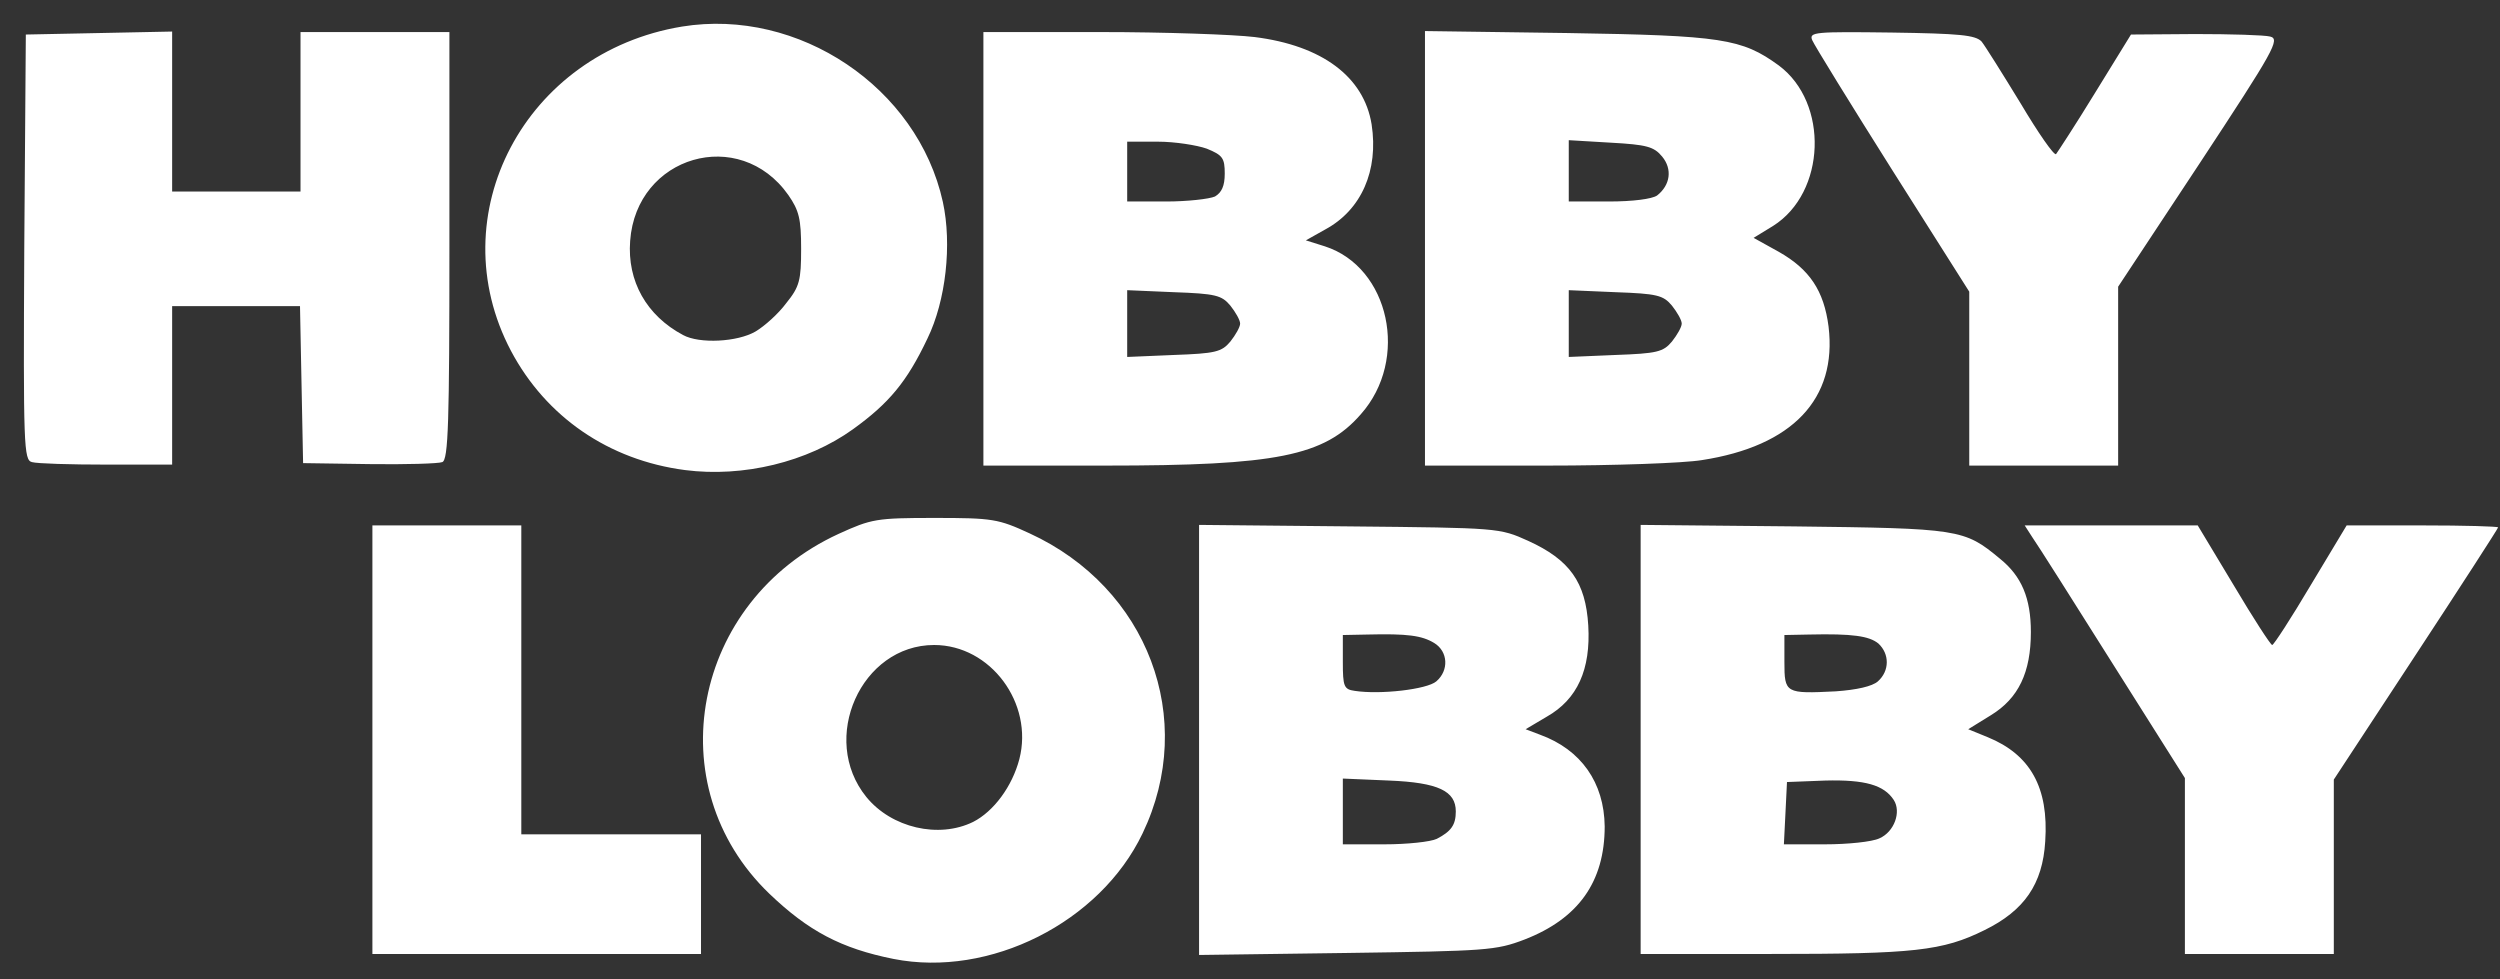
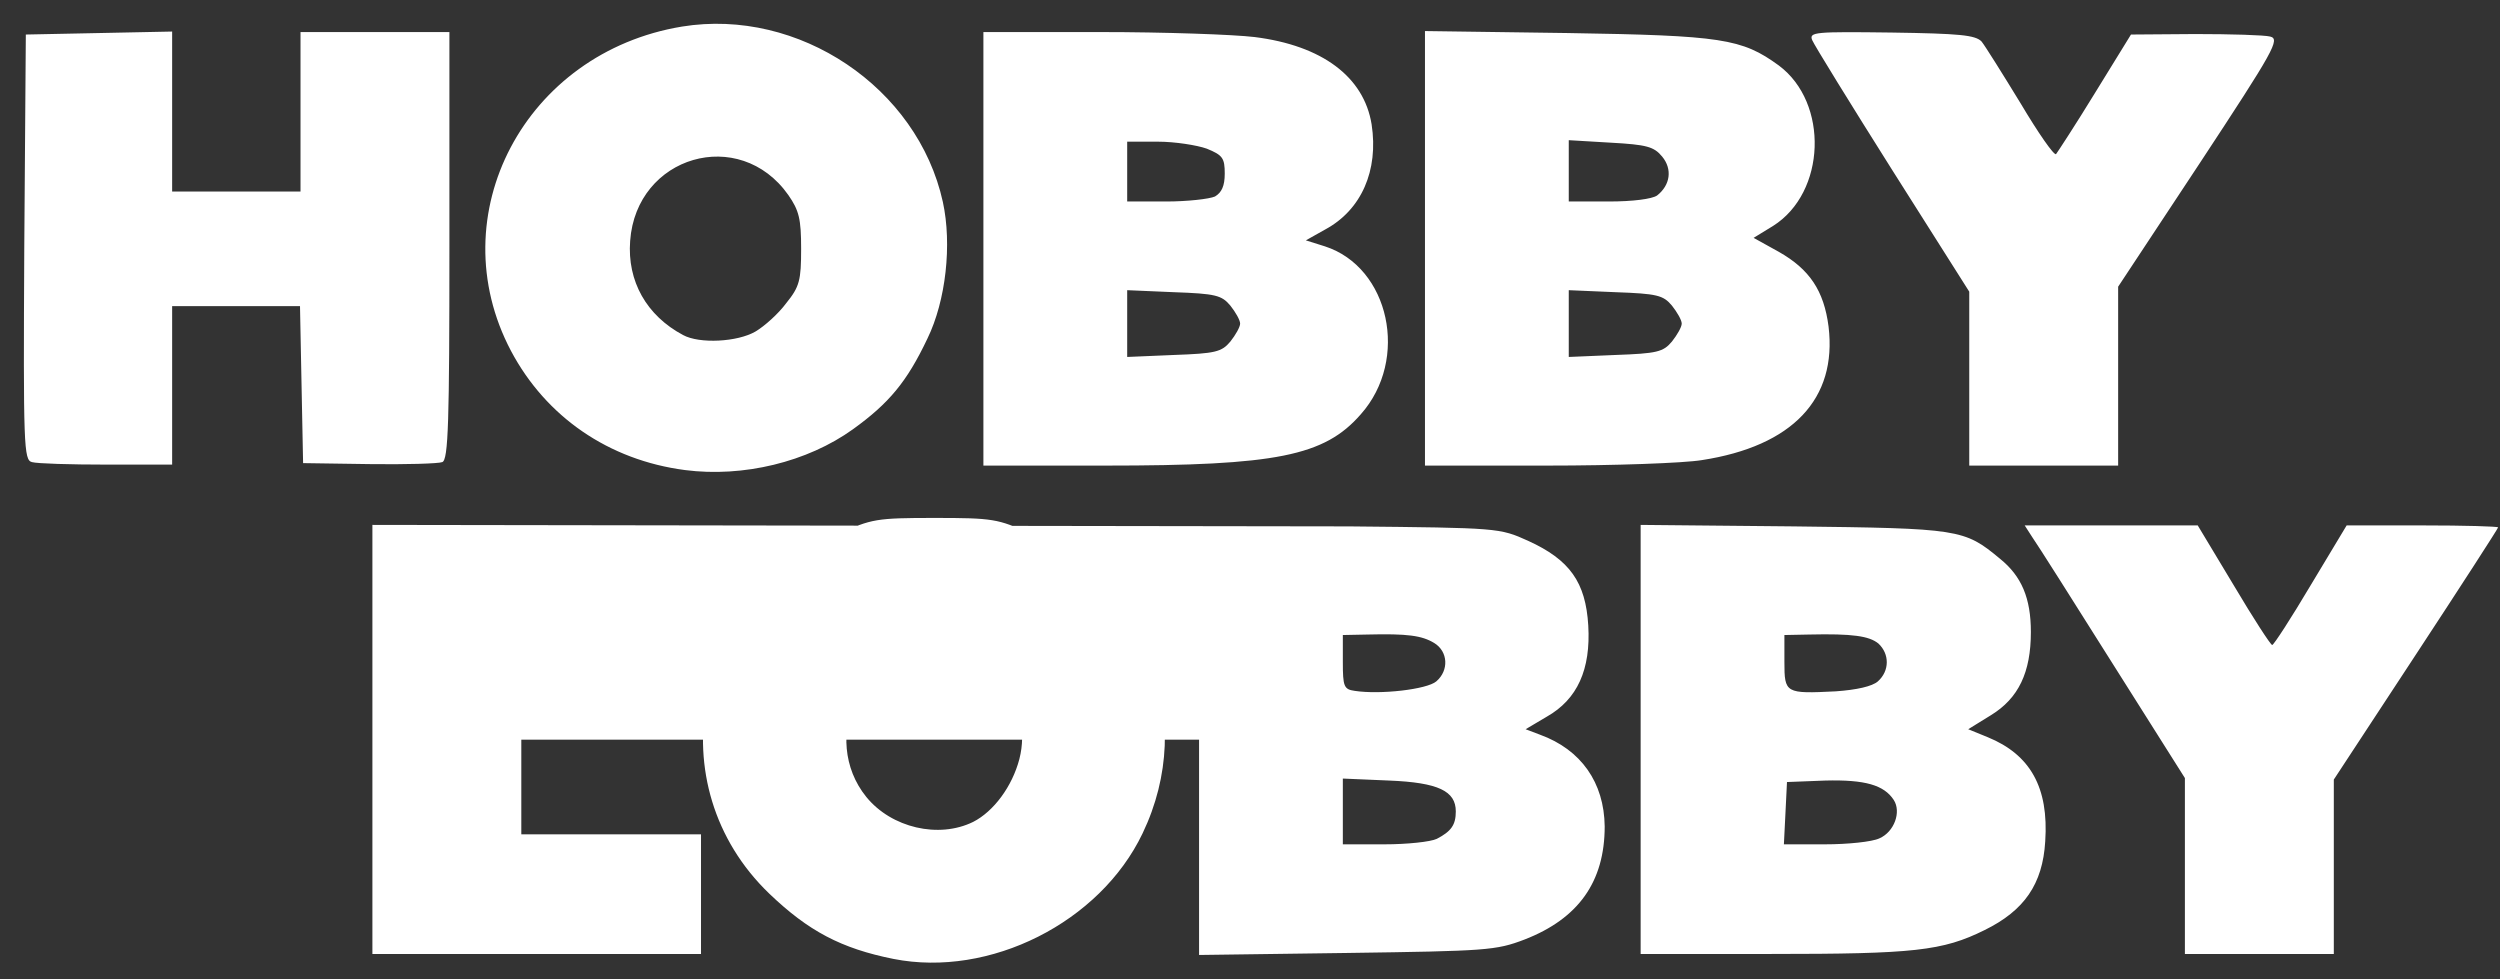
<svg xmlns="http://www.w3.org/2000/svg" width="97" height="38" viewBox="0 0 97 38" fill="none">
  <rect x="0" y="0" width="97" height="38" fill="#333333" stroke="none" />
-   <path d="M34.67 37.207C32.638 36.801 31.363 36.124 29.849 34.674C25.486 30.479 26.861 23.325 32.538 20.714C33.813 20.134 33.993 20.096 36.264 20.096C38.515 20.096 38.734 20.134 39.949 20.695C44.532 22.802 46.464 27.888 44.332 32.335C42.679 35.796 38.395 37.942 34.67 37.207ZM37.758 31.89C38.555 31.484 39.272 30.517 39.551 29.454C40.109 27.288 38.435 25.026 36.244 25.026C33.415 25.026 31.781 28.661 33.614 30.923C34.59 32.122 36.423 32.547 37.758 31.89ZM14.449 28.7V20.386H20.227V32.373H27.199V37.014H14.449V28.7ZM46.524 28.7V20.366L52.361 20.424C58.158 20.482 58.178 20.482 59.294 20.985C60.907 21.72 61.525 22.59 61.625 24.272C61.724 25.973 61.206 27.134 60.011 27.81L59.194 28.294L59.752 28.506C61.346 29.086 62.242 30.363 62.262 32.064C62.262 34.21 61.246 35.641 59.154 36.453C58.039 36.879 57.68 36.898 52.261 36.975L46.524 37.053V28.7ZM55.748 32.547C56.306 32.257 56.485 32.006 56.485 31.484C56.485 30.691 55.807 30.363 53.895 30.285L52.102 30.208V32.76H53.716C54.592 32.76 55.509 32.663 55.748 32.547ZM55.728 26.438C56.226 26.012 56.186 25.277 55.648 24.949C55.17 24.659 54.612 24.581 53.058 24.62L52.102 24.639V25.683C52.102 26.631 52.142 26.747 52.56 26.805C53.556 26.959 55.369 26.747 55.728 26.438ZM63.657 28.68V20.366L69.594 20.424C76.028 20.502 76.208 20.521 77.602 21.681C78.439 22.358 78.798 23.209 78.798 24.523C78.798 26.089 78.32 27.095 77.244 27.752L76.367 28.294L77.124 28.603C78.778 29.28 79.495 30.556 79.355 32.644C79.256 34.307 78.539 35.332 77.005 36.086C75.371 36.898 74.255 37.014 68.717 37.014H63.657V28.68ZM72.921 32.528C73.498 32.277 73.777 31.503 73.478 31.039C73.1 30.459 72.363 30.247 70.829 30.285L69.335 30.343L69.275 31.561L69.215 32.76H70.809C71.685 32.76 72.642 32.663 72.921 32.528ZM72.861 26.438C73.319 26.031 73.319 25.374 72.881 24.968C72.522 24.678 71.885 24.581 70.191 24.62L69.235 24.639V25.683C69.235 26.901 69.275 26.921 71.227 26.824C72.044 26.766 72.642 26.631 72.861 26.438ZM84.774 33.611V30.189L81.965 25.741C80.431 23.305 79.037 21.101 78.857 20.85L78.558 20.386H85.272L86.667 22.706C87.424 23.982 88.101 25.026 88.161 25.026C88.221 25.026 88.898 23.982 89.655 22.706L91.05 20.386H93.998C95.612 20.386 96.927 20.424 96.927 20.463C96.927 20.502 95.492 22.725 93.739 25.393L90.552 30.247V37.014H84.774V33.611ZM26.582 18.239C23.613 17.853 21.183 16.17 19.828 13.618C17.039 8.34 20.366 2.036 26.462 1.031C30.985 0.296 35.606 3.39 36.583 7.837C36.941 9.48 36.702 11.665 35.985 13.135C35.188 14.817 34.491 15.648 33.096 16.654C31.323 17.93 28.833 18.529 26.582 18.239ZM29.311 12.864C29.67 12.651 30.207 12.168 30.506 11.762C31.024 11.124 31.084 10.873 31.084 9.654C31.084 8.494 31.004 8.166 30.586 7.566C28.693 4.879 24.689 6.039 24.45 9.345C24.331 10.911 25.087 12.245 26.502 12.999C27.14 13.348 28.614 13.27 29.311 12.864ZM1.241 17.93C0.922 17.853 0.902 17.331 0.942 9.596L1.002 1.34L3.85 1.282L6.679 1.224V7.431H11.66V1.244H17.437V9.538C17.437 16.345 17.398 17.853 17.159 17.93C17.019 17.988 15.744 18.027 14.329 18.007L11.76 17.969L11.7 14.933L11.64 11.878H6.679V18.027H4.149C2.735 18.027 1.44 17.988 1.241 17.93ZM38.156 9.654V1.244H42.699C45.189 1.244 47.878 1.34 48.675 1.437C51.305 1.766 52.919 2.984 53.218 4.821C53.496 6.619 52.819 8.146 51.425 8.9L50.667 9.326L51.405 9.558C53.915 10.37 54.692 13.947 52.799 16.074C51.385 17.698 49.512 18.065 42.898 18.065H38.156V9.654ZM47.739 13.251C47.938 12.999 48.117 12.69 48.117 12.555C48.117 12.419 47.938 12.11 47.739 11.859C47.4 11.453 47.161 11.395 45.547 11.337L43.735 11.259V13.85L45.547 13.773C47.161 13.715 47.4 13.657 47.739 13.251ZM47.141 7.624C47.4 7.47 47.52 7.218 47.52 6.735C47.52 6.135 47.44 6.019 46.823 5.768C46.444 5.633 45.587 5.497 44.93 5.497H43.735V7.818H45.249C46.066 7.818 46.922 7.721 47.141 7.624ZM55.289 9.635V1.205L60.828 1.282C66.805 1.379 67.581 1.495 69.016 2.539C70.968 3.989 70.849 7.47 68.797 8.765L68.04 9.229L69.016 9.77C70.211 10.447 70.769 11.279 70.948 12.671C71.287 15.474 69.554 17.311 66.028 17.853C65.33 17.969 62.621 18.065 60.031 18.065H55.289V9.635ZM64.872 13.251C65.071 12.999 65.251 12.69 65.251 12.555C65.251 12.419 65.071 12.11 64.872 11.859C64.533 11.453 64.294 11.395 62.681 11.337L60.868 11.259V13.85L62.681 13.773C64.294 13.715 64.533 13.657 64.872 13.251ZM64.294 7.586C64.812 7.18 64.892 6.561 64.493 6.077C64.175 5.691 63.896 5.613 62.501 5.536L60.868 5.439V7.818H62.422C63.358 7.818 64.095 7.721 64.294 7.586ZM76.407 14.682V11.317L73.419 6.599C71.785 4.009 70.391 1.746 70.311 1.553C70.191 1.244 70.41 1.224 73.399 1.263C76.028 1.302 76.646 1.36 76.885 1.611C77.025 1.785 77.702 2.868 78.399 4.009C79.076 5.149 79.694 6.039 79.774 5.981C79.834 5.903 80.531 4.84 81.288 3.603L82.682 1.34L85.173 1.321C86.547 1.321 87.862 1.36 88.081 1.418C88.48 1.514 88.241 1.94 85.352 6.329L82.184 11.124V18.065H76.407V14.682Z" fill="white" />
+   <path d="M34.67 37.207C32.638 36.801 31.363 36.124 29.849 34.674C25.486 30.479 26.861 23.325 32.538 20.714C33.813 20.134 33.993 20.096 36.264 20.096C38.515 20.096 38.734 20.134 39.949 20.695C44.532 22.802 46.464 27.888 44.332 32.335C42.679 35.796 38.395 37.942 34.67 37.207ZM37.758 31.89C38.555 31.484 39.272 30.517 39.551 29.454C40.109 27.288 38.435 25.026 36.244 25.026C33.415 25.026 31.781 28.661 33.614 30.923C34.59 32.122 36.423 32.547 37.758 31.89ZM14.449 28.7V20.386H20.227V32.373H27.199V37.014H14.449V28.7ZV20.366L52.361 20.424C58.158 20.482 58.178 20.482 59.294 20.985C60.907 21.72 61.525 22.59 61.625 24.272C61.724 25.973 61.206 27.134 60.011 27.81L59.194 28.294L59.752 28.506C61.346 29.086 62.242 30.363 62.262 32.064C62.262 34.21 61.246 35.641 59.154 36.453C58.039 36.879 57.68 36.898 52.261 36.975L46.524 37.053V28.7ZM55.748 32.547C56.306 32.257 56.485 32.006 56.485 31.484C56.485 30.691 55.807 30.363 53.895 30.285L52.102 30.208V32.76H53.716C54.592 32.76 55.509 32.663 55.748 32.547ZM55.728 26.438C56.226 26.012 56.186 25.277 55.648 24.949C55.17 24.659 54.612 24.581 53.058 24.62L52.102 24.639V25.683C52.102 26.631 52.142 26.747 52.56 26.805C53.556 26.959 55.369 26.747 55.728 26.438ZM63.657 28.68V20.366L69.594 20.424C76.028 20.502 76.208 20.521 77.602 21.681C78.439 22.358 78.798 23.209 78.798 24.523C78.798 26.089 78.32 27.095 77.244 27.752L76.367 28.294L77.124 28.603C78.778 29.28 79.495 30.556 79.355 32.644C79.256 34.307 78.539 35.332 77.005 36.086C75.371 36.898 74.255 37.014 68.717 37.014H63.657V28.68ZM72.921 32.528C73.498 32.277 73.777 31.503 73.478 31.039C73.1 30.459 72.363 30.247 70.829 30.285L69.335 30.343L69.275 31.561L69.215 32.76H70.809C71.685 32.76 72.642 32.663 72.921 32.528ZM72.861 26.438C73.319 26.031 73.319 25.374 72.881 24.968C72.522 24.678 71.885 24.581 70.191 24.62L69.235 24.639V25.683C69.235 26.901 69.275 26.921 71.227 26.824C72.044 26.766 72.642 26.631 72.861 26.438ZM84.774 33.611V30.189L81.965 25.741C80.431 23.305 79.037 21.101 78.857 20.85L78.558 20.386H85.272L86.667 22.706C87.424 23.982 88.101 25.026 88.161 25.026C88.221 25.026 88.898 23.982 89.655 22.706L91.05 20.386H93.998C95.612 20.386 96.927 20.424 96.927 20.463C96.927 20.502 95.492 22.725 93.739 25.393L90.552 30.247V37.014H84.774V33.611ZM26.582 18.239C23.613 17.853 21.183 16.17 19.828 13.618C17.039 8.34 20.366 2.036 26.462 1.031C30.985 0.296 35.606 3.39 36.583 7.837C36.941 9.48 36.702 11.665 35.985 13.135C35.188 14.817 34.491 15.648 33.096 16.654C31.323 17.93 28.833 18.529 26.582 18.239ZM29.311 12.864C29.67 12.651 30.207 12.168 30.506 11.762C31.024 11.124 31.084 10.873 31.084 9.654C31.084 8.494 31.004 8.166 30.586 7.566C28.693 4.879 24.689 6.039 24.45 9.345C24.331 10.911 25.087 12.245 26.502 12.999C27.14 13.348 28.614 13.27 29.311 12.864ZM1.241 17.93C0.922 17.853 0.902 17.331 0.942 9.596L1.002 1.34L3.85 1.282L6.679 1.224V7.431H11.66V1.244H17.437V9.538C17.437 16.345 17.398 17.853 17.159 17.93C17.019 17.988 15.744 18.027 14.329 18.007L11.76 17.969L11.7 14.933L11.64 11.878H6.679V18.027H4.149C2.735 18.027 1.44 17.988 1.241 17.93ZM38.156 9.654V1.244H42.699C45.189 1.244 47.878 1.34 48.675 1.437C51.305 1.766 52.919 2.984 53.218 4.821C53.496 6.619 52.819 8.146 51.425 8.9L50.667 9.326L51.405 9.558C53.915 10.37 54.692 13.947 52.799 16.074C51.385 17.698 49.512 18.065 42.898 18.065H38.156V9.654ZM47.739 13.251C47.938 12.999 48.117 12.69 48.117 12.555C48.117 12.419 47.938 12.11 47.739 11.859C47.4 11.453 47.161 11.395 45.547 11.337L43.735 11.259V13.85L45.547 13.773C47.161 13.715 47.4 13.657 47.739 13.251ZM47.141 7.624C47.4 7.47 47.52 7.218 47.52 6.735C47.52 6.135 47.44 6.019 46.823 5.768C46.444 5.633 45.587 5.497 44.93 5.497H43.735V7.818H45.249C46.066 7.818 46.922 7.721 47.141 7.624ZM55.289 9.635V1.205L60.828 1.282C66.805 1.379 67.581 1.495 69.016 2.539C70.968 3.989 70.849 7.47 68.797 8.765L68.04 9.229L69.016 9.77C70.211 10.447 70.769 11.279 70.948 12.671C71.287 15.474 69.554 17.311 66.028 17.853C65.33 17.969 62.621 18.065 60.031 18.065H55.289V9.635ZM64.872 13.251C65.071 12.999 65.251 12.69 65.251 12.555C65.251 12.419 65.071 12.11 64.872 11.859C64.533 11.453 64.294 11.395 62.681 11.337L60.868 11.259V13.85L62.681 13.773C64.294 13.715 64.533 13.657 64.872 13.251ZM64.294 7.586C64.812 7.18 64.892 6.561 64.493 6.077C64.175 5.691 63.896 5.613 62.501 5.536L60.868 5.439V7.818H62.422C63.358 7.818 64.095 7.721 64.294 7.586ZM76.407 14.682V11.317L73.419 6.599C71.785 4.009 70.391 1.746 70.311 1.553C70.191 1.244 70.41 1.224 73.399 1.263C76.028 1.302 76.646 1.36 76.885 1.611C77.025 1.785 77.702 2.868 78.399 4.009C79.076 5.149 79.694 6.039 79.774 5.981C79.834 5.903 80.531 4.84 81.288 3.603L82.682 1.34L85.173 1.321C86.547 1.321 87.862 1.36 88.081 1.418C88.48 1.514 88.241 1.94 85.352 6.329L82.184 11.124V18.065H76.407V14.682Z" fill="white" />
</svg>